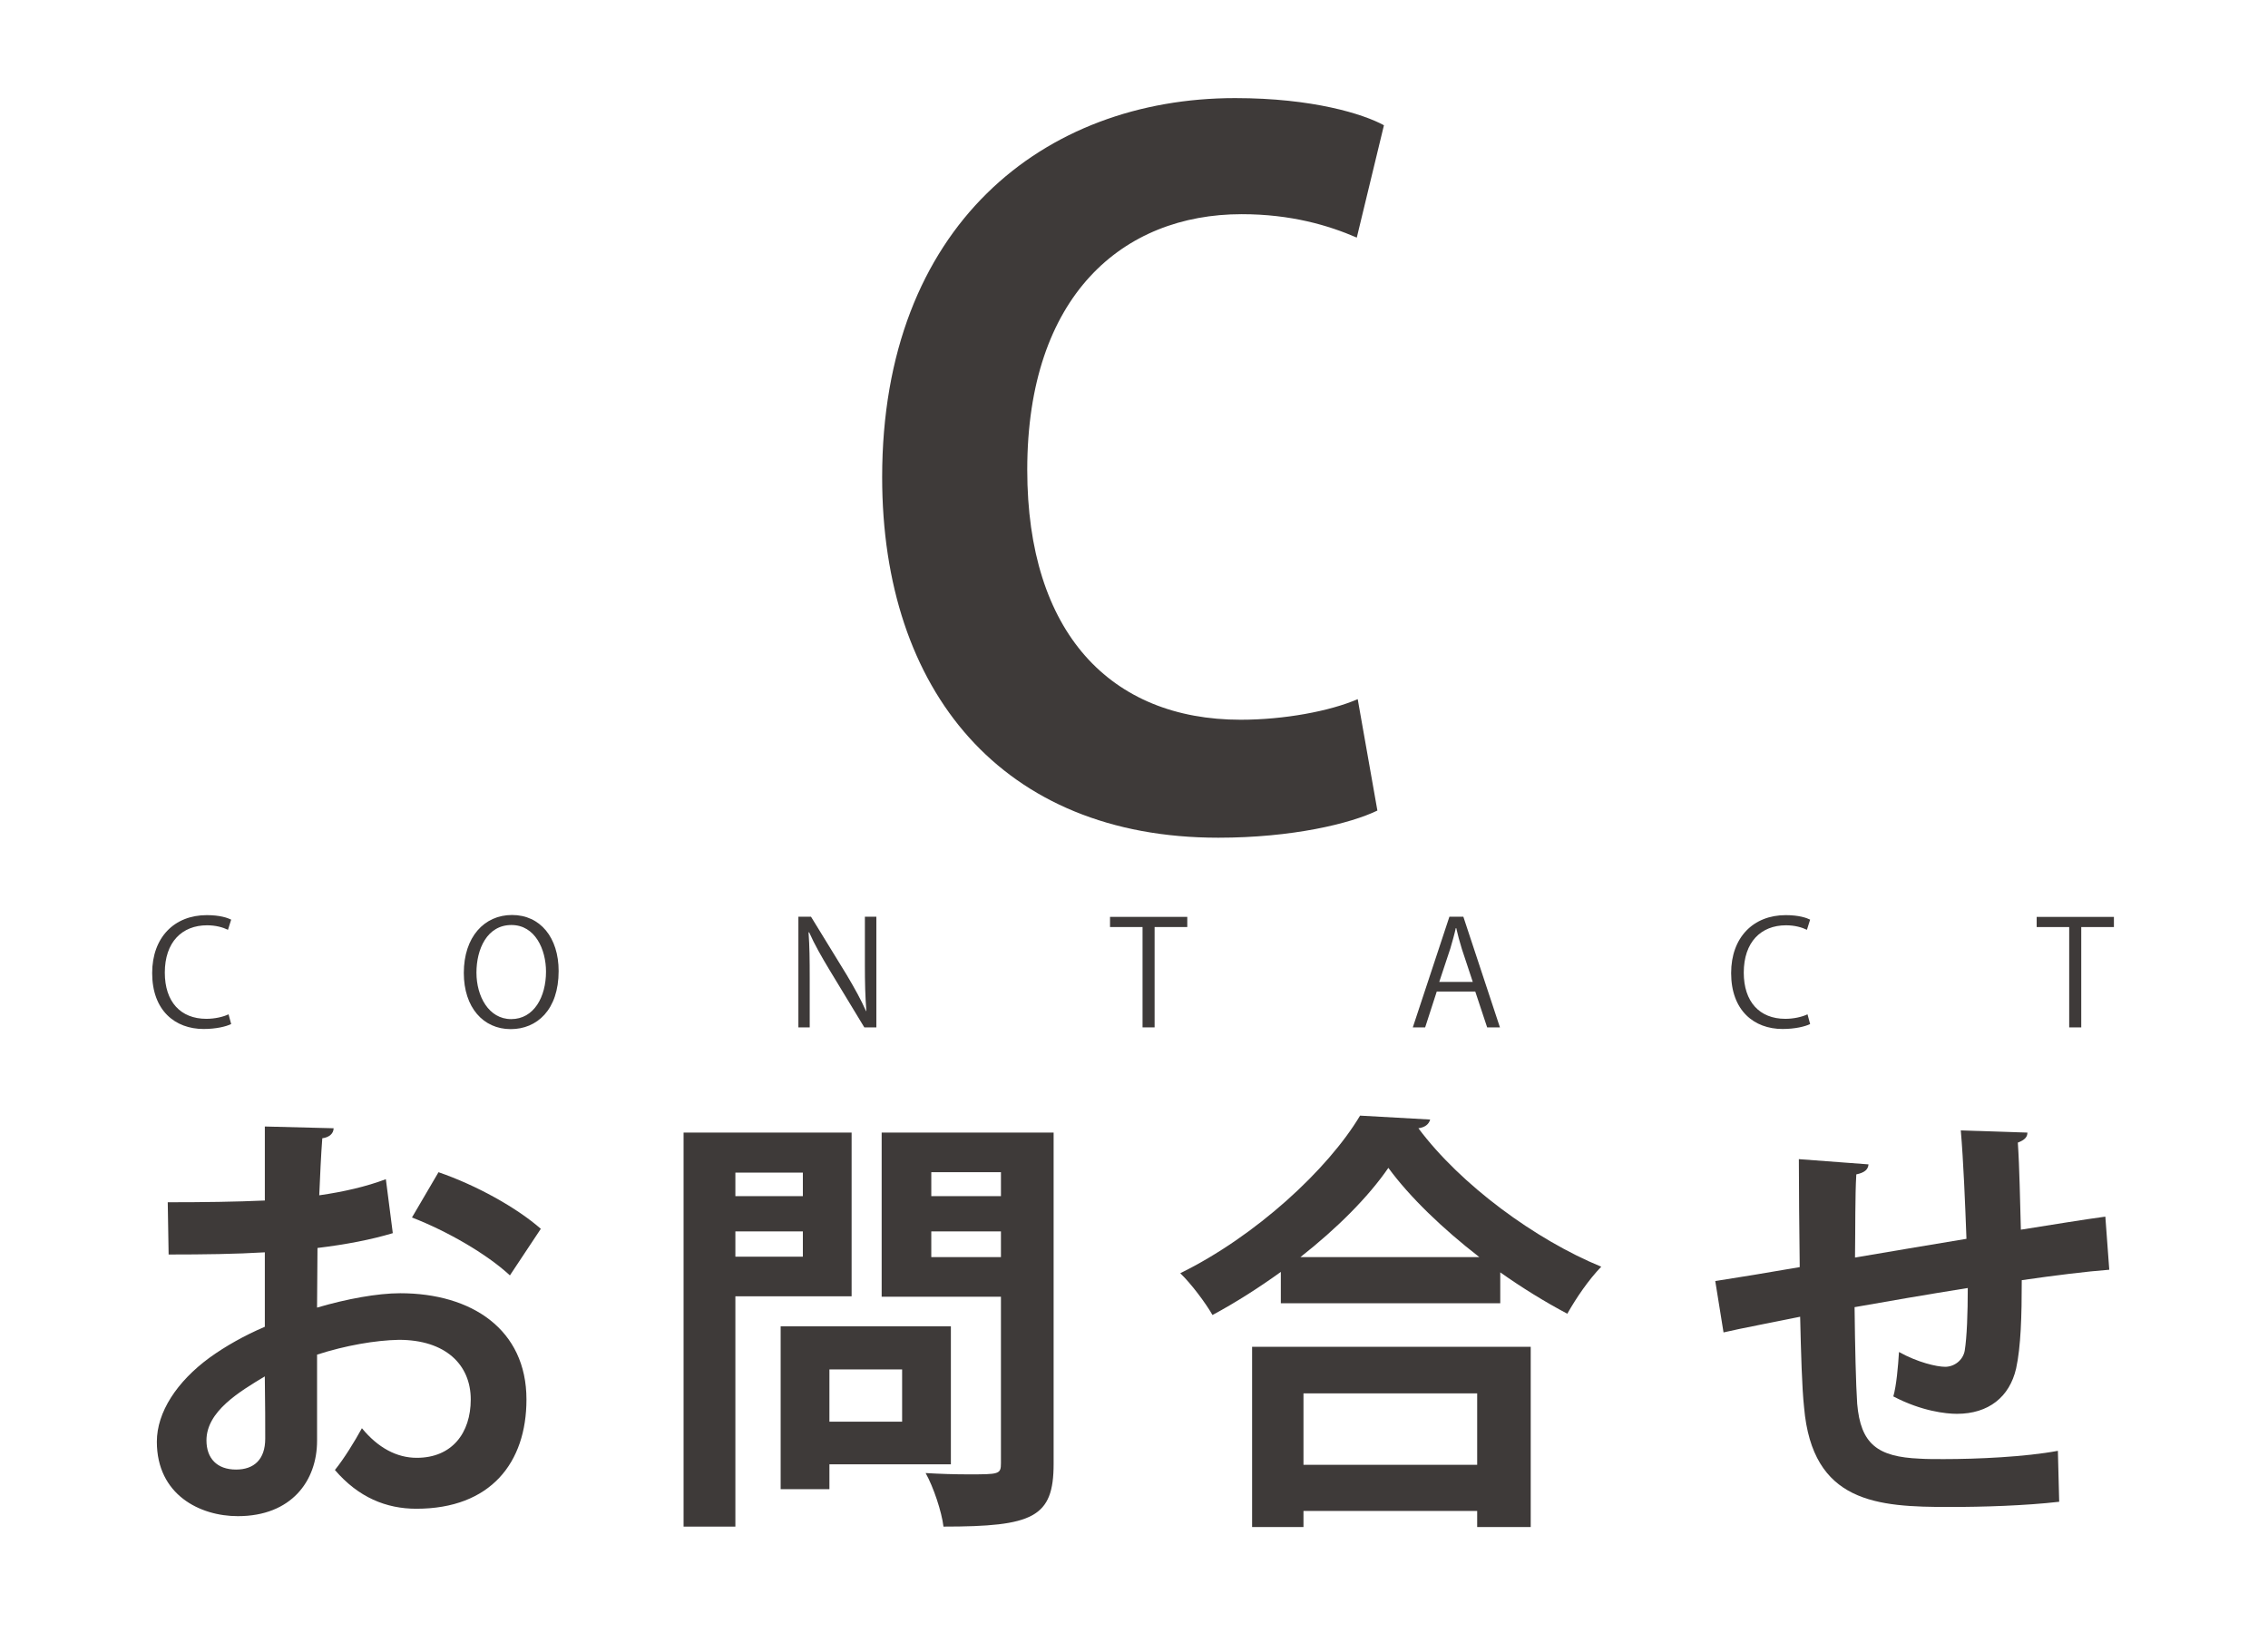
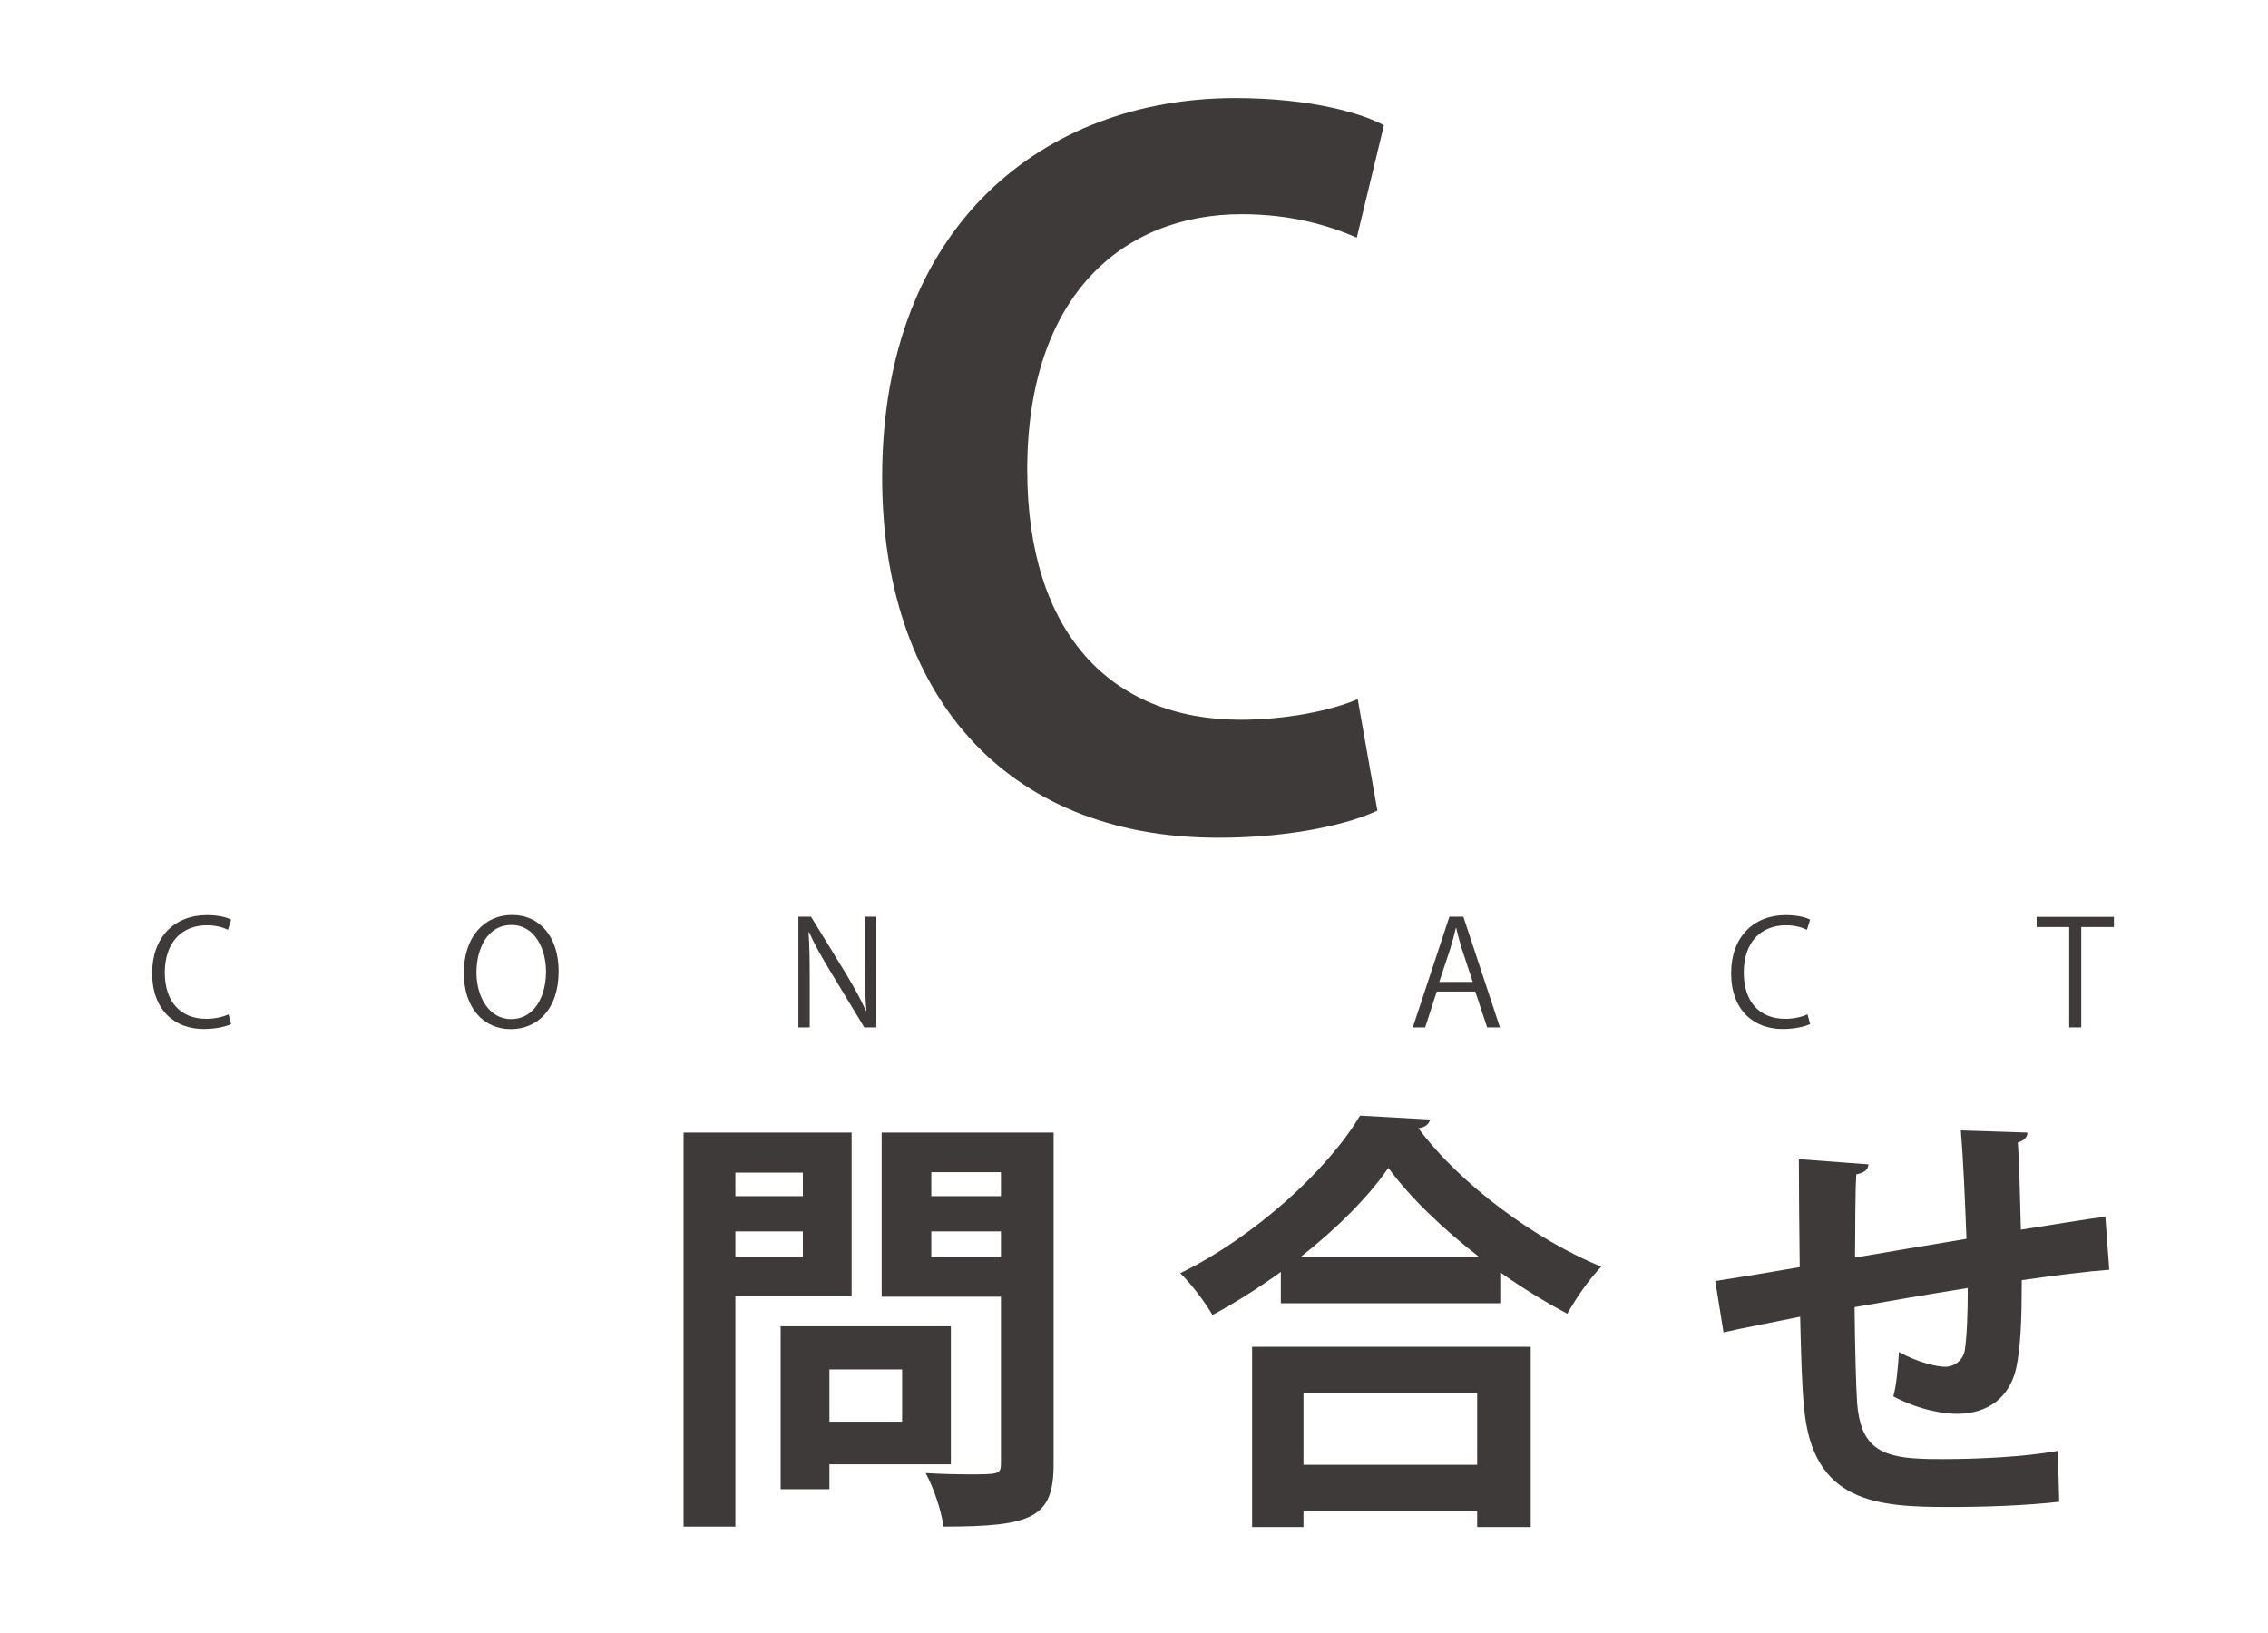
<svg xmlns="http://www.w3.org/2000/svg" version="1.1" id="レイヤー_1" x="0px" y="0px" width="250px" height="180px" viewBox="0 0 250 180" enable-background="new 0 0 250 180" xml:space="preserve">
  <g>
    <g>
      <path fill="#3E3A39" d="M151.829,89.345c-2.993,1.445-9.391,2.993-17.543,2.993c-23.838,0-37.047-16.202-37.047-39.73    c0-27.759,17.853-41.794,38.904-41.794c8.565,0,14.138,1.754,16.408,2.993l-2.993,12.383c-3.096-1.341-7.224-2.58-12.693-2.58    c-13.106,0-23.632,8.978-23.632,28.172c0,17.956,9.185,27.553,23.528,27.553c4.747,0,9.804-0.929,12.899-2.27L151.829,89.345z" />
    </g>
  </g>
  <g>
-     <path fill="#3E3A39" d="M43.298,135.927c-2.399,0.72-5.135,1.248-8.302,1.632c0,2.255-0.048,4.559-0.048,6.574   c3.263-0.96,6.67-1.584,9.166-1.584c7.87,0,13.917,3.983,13.917,11.71c0,6.958-3.935,12.045-12.141,12.045   c-3.312,0-6.383-1.248-8.974-4.271c1.008-1.247,2.16-3.119,2.976-4.606c1.775,2.159,3.839,3.263,6.046,3.263   c3.887,0,5.951-2.735,5.951-6.43c0-3.84-2.783-6.575-7.918-6.575c-2.592,0.049-5.903,0.624-9.022,1.632v9.502   c0,4.415-2.832,8.302-8.734,8.302c-4.175,0-8.926-2.352-8.926-8.206c0-3.263,2.208-6.622,5.807-9.262   c1.728-1.248,3.839-2.447,6.095-3.407v-8.206c-3.167,0.192-6.718,0.24-10.605,0.24l-0.096-5.759c3.983,0,7.534-0.048,10.702-0.192   v-8.158l7.582,0.192c0,0.576-0.48,1.008-1.248,1.104c-0.144,1.872-0.24,4.079-0.336,6.287c2.688-0.384,5.183-0.96,7.342-1.776   L43.298,135.927z M29.189,151.715c-2.783,1.68-6.431,3.839-6.431,7.055c0,1.968,1.152,3.215,3.263,3.215   c1.968,0,3.215-1.104,3.215-3.407C29.237,157.378,29.237,154.546,29.189,151.715z M56.207,140.582   c-2.591-2.399-6.958-4.896-10.797-6.383l2.927-4.991c4.175,1.439,8.59,3.888,11.277,6.239L56.207,140.582z" />
    <path fill="#3E3A39" d="M93.873,142.885H81.06v25.387h-5.71v-43.431h18.523V142.885z M88.499,129.256H81.06v2.592h7.438V129.256z    M81.06,138.519h7.438v-2.784H81.06V138.519z M104.815,161.409H91.426v2.735h-5.375v-17.948h18.764V161.409z M99.44,150.948h-8.014   v5.759h8.014V150.948z M116.14,124.841v36.52c0,5.903-2.255,6.911-12.141,6.911c-0.192-1.632-1.104-4.367-1.968-5.903   c1.584,0.097,3.263,0.145,4.655,0.145c3.455,0,3.647,0,3.647-1.248v-18.332H97.185v-18.092H116.14z M110.334,129.208h-7.678v2.64   h7.678V129.208z M102.655,138.567h7.678v-2.832h-7.678V138.567z" />
    <path fill="#3E3A39" d="M141.185,140.198c-2.399,1.728-4.943,3.359-7.534,4.751c-0.768-1.344-2.352-3.455-3.551-4.606   c8.302-4.079,16.269-11.422,19.819-17.372l7.727,0.432c-0.144,0.528-0.576,0.864-1.296,0.96   c4.655,6.238,12.909,12.285,20.155,15.261c-1.392,1.439-2.735,3.407-3.743,5.183c-2.447-1.296-4.942-2.831-7.39-4.559v3.407   h-24.187V140.198z M138.018,168.32v-19.867h30.712v19.867h-5.902v-1.775h-19.147v1.775H138.018z M163.068,138.567   c-4.031-3.119-7.678-6.623-10.03-9.838c-2.208,3.215-5.663,6.67-9.694,9.838H163.068z M162.828,153.587h-19.147v7.87h19.147   V153.587z" />
    <path fill="#3E3A39" d="M232.503,139.958c-2.495,0.191-5.999,0.624-9.646,1.151c0,3.936-0.097,7.343-0.624,9.742   c-0.72,3.119-3.023,4.99-6.526,4.99c-1.2,0-3.888-0.288-7.007-1.919c0.336-1.152,0.528-3.312,0.624-4.896   c2.063,1.152,4.175,1.632,5.087,1.632c1.008,0,1.968-0.72,2.159-1.775c0.24-1.487,0.336-4.127,0.336-6.91   c-4.511,0.72-8.974,1.487-12.477,2.111c0.048,4.318,0.144,8.542,0.288,10.653c0.384,4.415,2.207,5.854,6.91,6.047   c0.72,0.048,1.632,0.048,2.64,0.048c3.694,0,8.974-0.24,12.572-0.912l0.145,5.615c-3.743,0.432-8.398,0.575-12.094,0.575   c-7.966,0-15.116-0.432-16.028-10.989c-0.239-2.207-0.336-5.998-0.432-9.981c-2.783,0.576-6.622,1.296-8.446,1.728l-0.911-5.663   c2.207-0.336,5.998-0.959,9.31-1.535c-0.048-4.127-0.096-8.734-0.096-11.901l7.678,0.576c-0.048,0.575-0.432,0.911-1.344,1.104   c-0.144,2.352-0.096,5.95-0.144,9.166c3.599-0.624,8.014-1.344,12.285-2.063c-0.145-3.936-0.336-8.59-0.624-11.949l7.343,0.239   c0,0.48-0.288,0.816-1.057,1.104c0.192,2.783,0.24,6.431,0.336,9.598c3.359-0.528,6.814-1.104,9.311-1.439L232.503,139.958z" />
  </g>
  <g>
    <path fill="#3E3A39" d="M25.482,112.877c-0.56,0.272-1.648,0.544-3.041,0.544c-3.138,0-5.667-2.032-5.667-6.162   c0-3.938,2.449-6.387,6.019-6.387c1.457,0,2.305,0.304,2.689,0.496l-0.352,1.121c-0.561-0.272-1.345-0.497-2.305-0.497   c-2.769,0-4.658,1.857-4.658,5.219c0,3.201,1.729,5.09,4.578,5.09c0.929,0,1.841-0.208,2.449-0.496L25.482,112.877z" />
    <path fill="#3E3A39" d="M61.578,107.034c0,4.29-2.401,6.403-5.282,6.403c-3.025,0-5.17-2.386-5.17-6.194   c0-3.97,2.257-6.387,5.314-6.387C59.562,100.856,61.578,103.353,61.578,107.034z M52.519,107.211c0,2.593,1.345,5.122,3.826,5.122   c2.513,0,3.841-2.449,3.841-5.234c0-2.449-1.2-5.138-3.81-5.138C53.687,101.961,52.519,104.617,52.519,107.211z" />
    <path fill="#3E3A39" d="M96.602,113.245h-1.329l-3.89-6.419c-0.816-1.36-1.601-2.721-2.193-4.065l-0.064,0.017   c0.112,1.552,0.128,2.977,0.128,5.09v5.378h-1.249v-12.197h1.393l3.938,6.419c0.864,1.457,1.568,2.721,2.128,3.985l0.032-0.016   c-0.128-1.697-0.16-3.153-0.16-5.074v-5.314h1.265V113.245z" />
-     <path fill="#3E3A39" d="M130.873,102.184h-3.602v11.061h-1.329v-11.061h-3.585v-1.12h8.516V102.184z" />
    <path fill="#3E3A39" d="M165.337,113.245h-1.409l-1.312-3.953h-4.242l-1.28,3.953h-1.361l4.034-12.197h1.537L165.337,113.245z    M162.344,108.235l-1.2-3.618c-0.256-0.832-0.464-1.601-0.625-2.32h-0.048c-0.16,0.736-0.384,1.505-0.608,2.272l-1.216,3.666   H162.344z" />
    <path fill="#3E3A39" d="M199.53,112.877c-0.561,0.272-1.649,0.544-3.042,0.544c-3.137,0-5.666-2.032-5.666-6.162   c0-3.938,2.449-6.387,6.019-6.387c1.456,0,2.305,0.304,2.689,0.496l-0.353,1.121c-0.561-0.272-1.345-0.497-2.305-0.497   c-2.77,0-4.658,1.857-4.658,5.219c0,3.201,1.729,5.09,4.578,5.09c0.928,0,1.841-0.208,2.448-0.496L199.53,112.877z" />
    <path fill="#3E3A39" d="M233.016,102.184h-3.601v11.061h-1.329v-11.061h-3.585v-1.12h8.515V102.184z" />
  </g>
</svg>